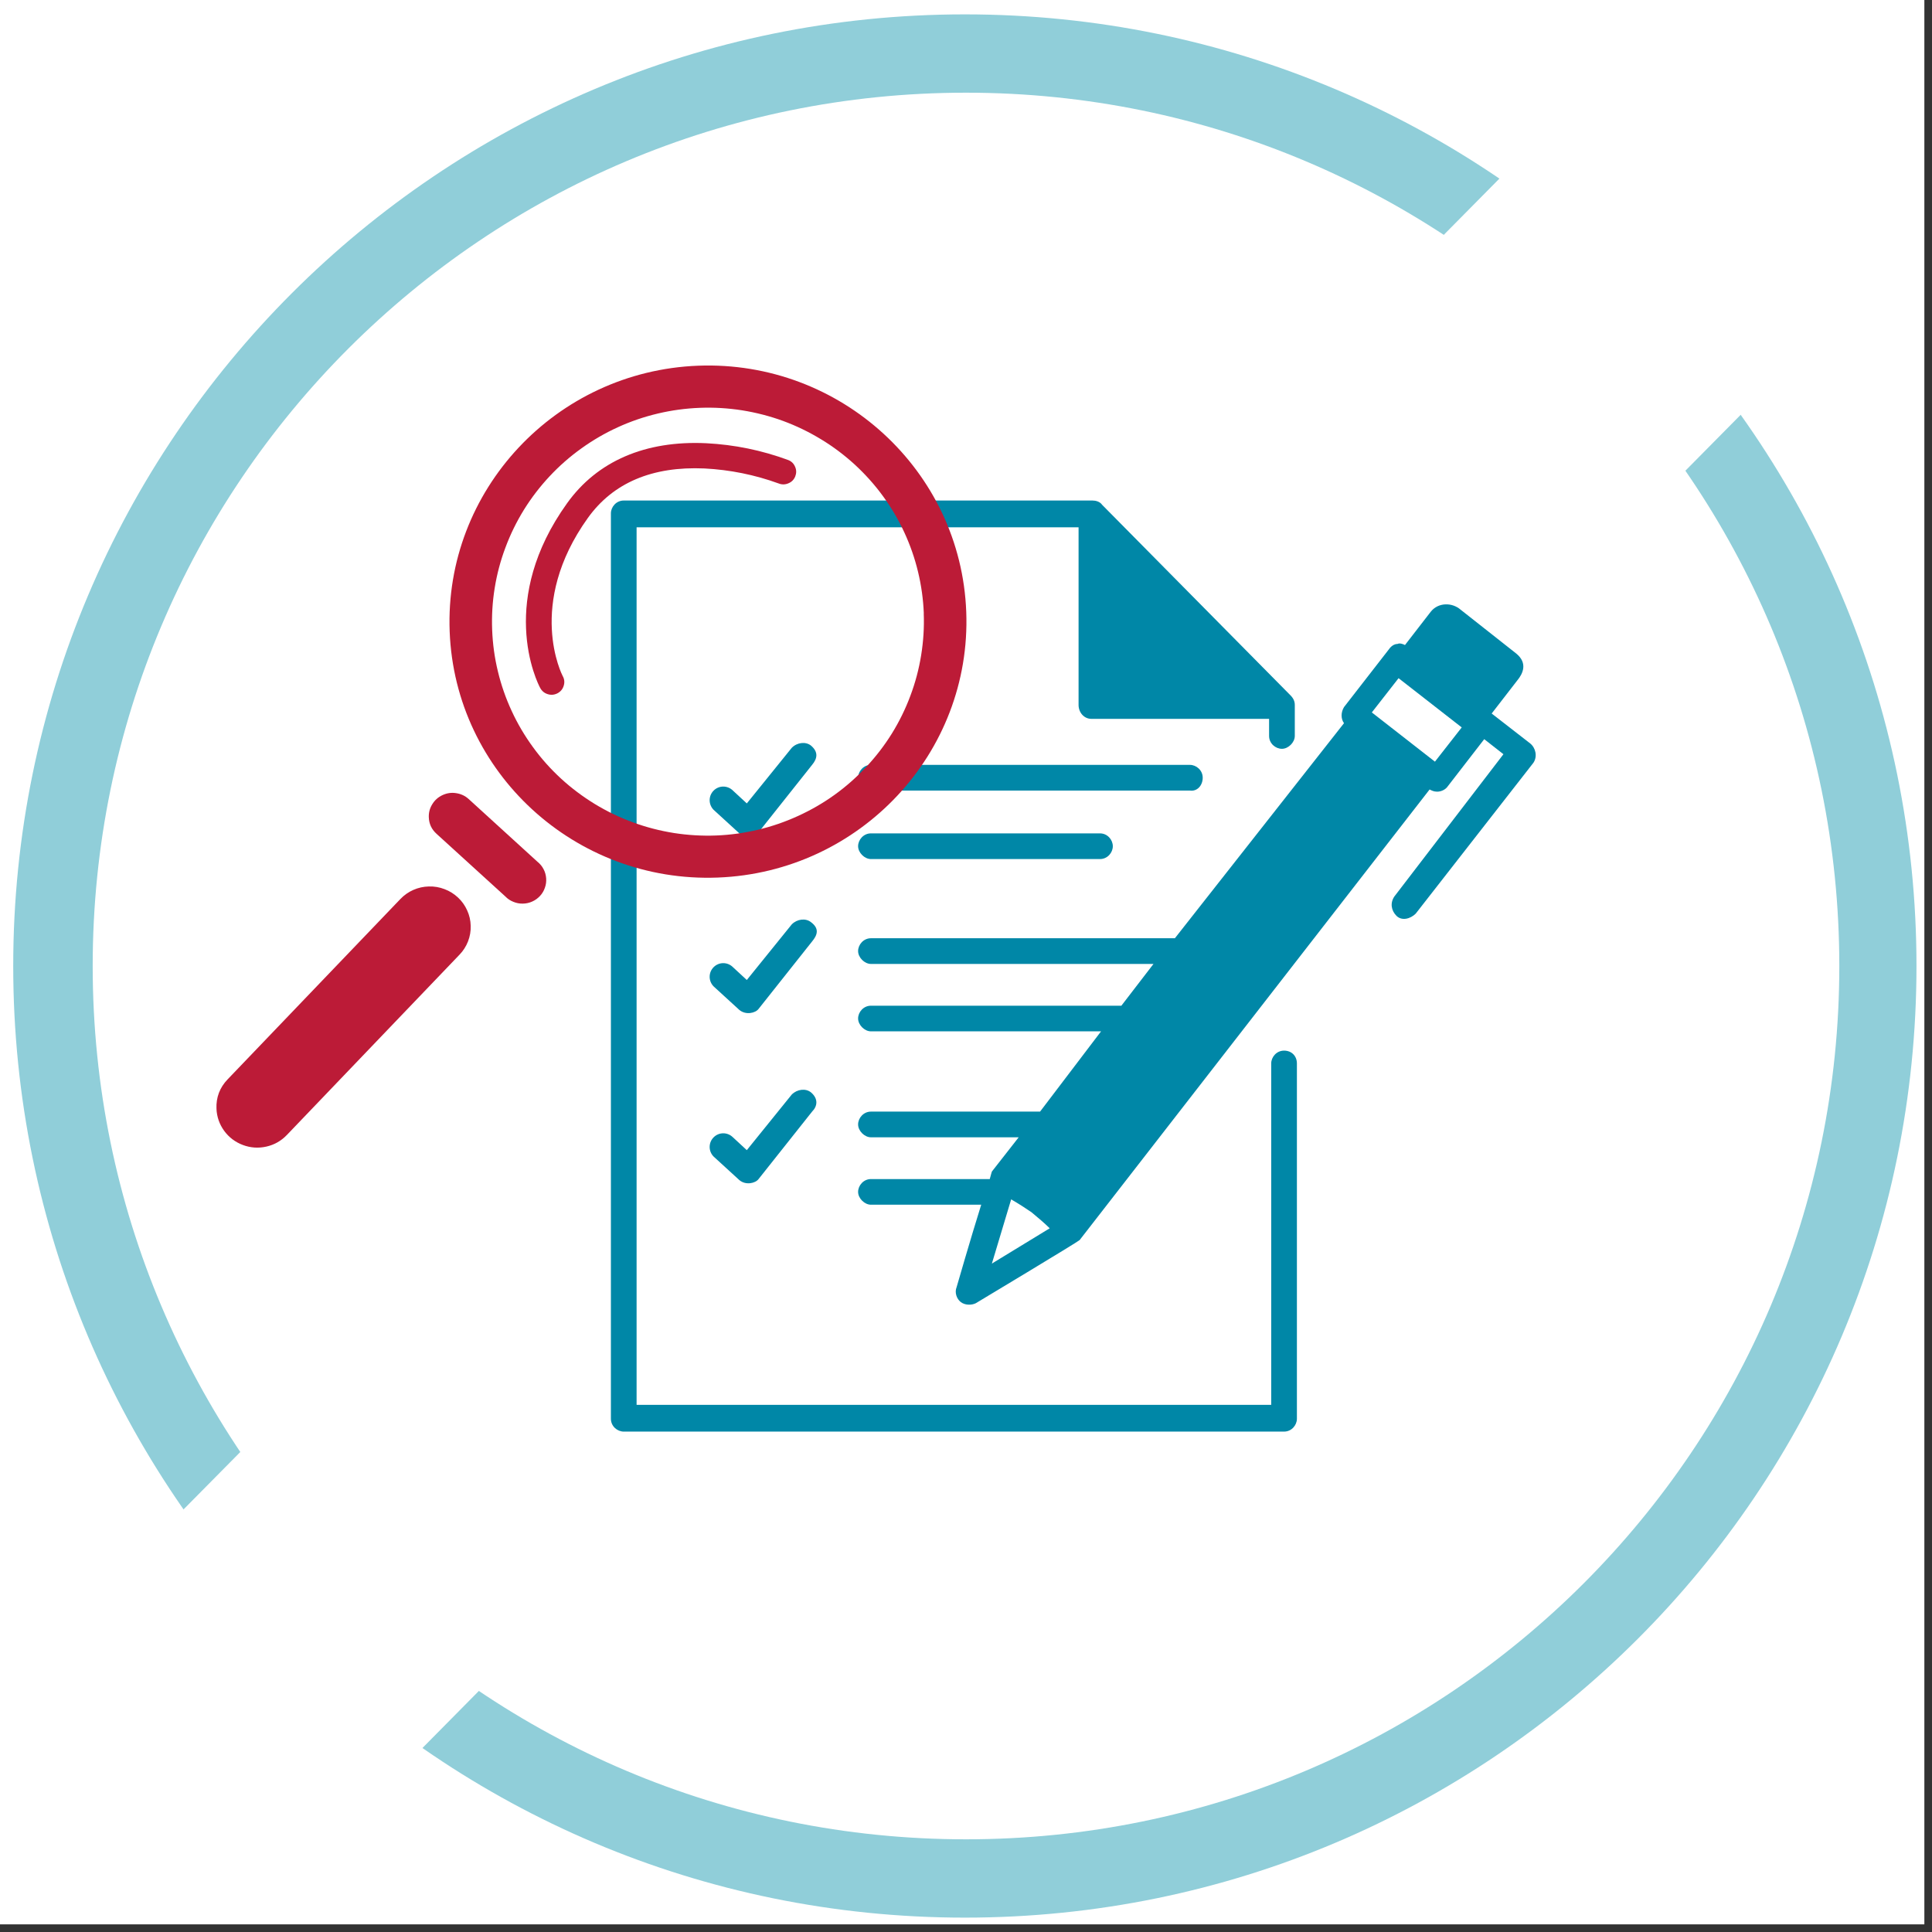
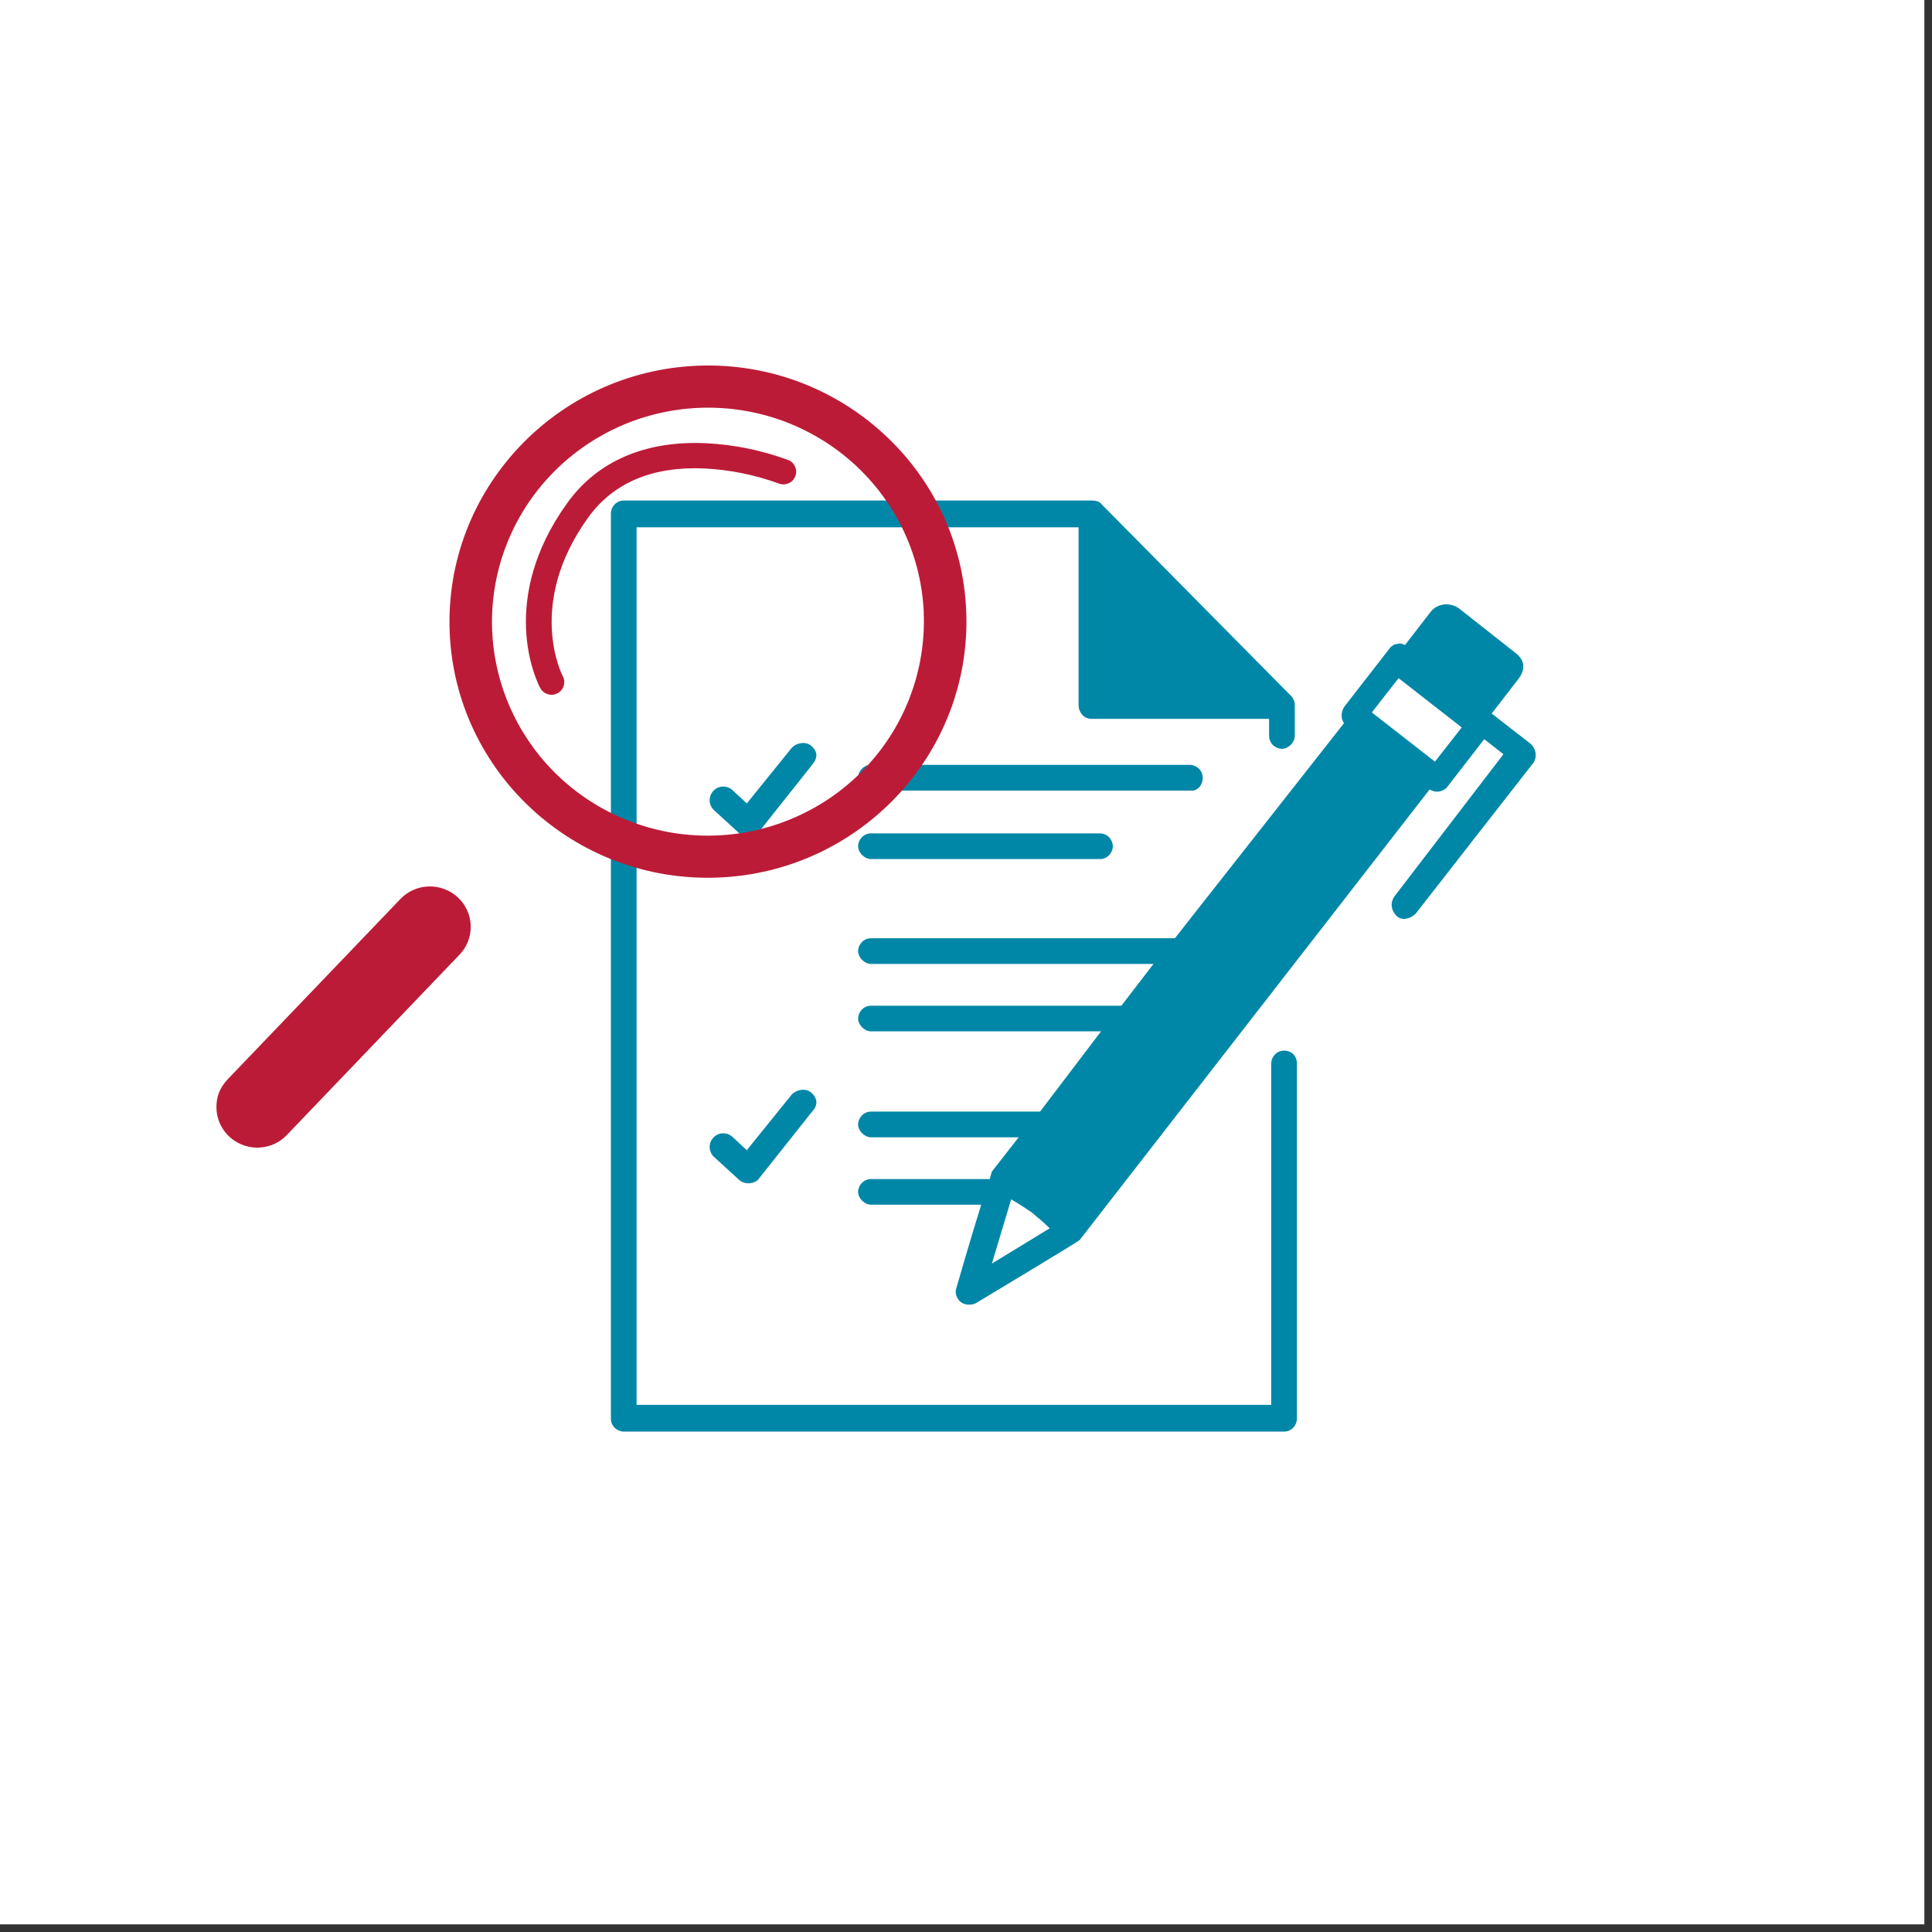
<svg xmlns="http://www.w3.org/2000/svg" width="166" zoomAndPan="magnify" viewBox="0 0 124.5 124.5" height="166" preserveAspectRatio="xMidYMid meet" version="1.0">
  <rect x="0" y="0" width="124.5" height="124.5" fill="#333333" stroke="none" />
  <defs>
    <clipPath id="35d60ce01a">
      <path d="M 0 0 L 124.004 0 L 124.004 124.004 L 0 124.004 Z M 0 0 " clip-rule="nonzero" />
    </clipPath>
    <clipPath id="0a0902e5bd">
      <path d="M 0.852 0.926 L 123.5 0.926 L 123.5 123.574 L 0.852 123.574 Z M 0.852 0.926 " clip-rule="nonzero" />
    </clipPath>
    <clipPath id="e90e78b9a3">
      <path d="M 62.176 0.926 C 28.309 0.926 0.852 28.383 0.852 62.25 C 0.852 96.117 28.309 123.574 62.176 123.574 C 96.043 123.574 123.5 96.117 123.5 62.25 C 123.5 28.383 96.043 0.926 62.176 0.926 " clip-rule="nonzero" />
    </clipPath>
    <clipPath id="ff58313f48">
      <path d="M 5.973 5.973 L 118.527 5.973 L 118.527 118.527 L 5.973 118.527 Z M 5.973 5.973 " clip-rule="nonzero" />
    </clipPath>
    <clipPath id="c5e0c970d4">
      <path d="M 62.25 5.973 C 31.168 5.973 5.973 31.168 5.973 62.25 C 5.973 93.332 31.168 118.527 62.25 118.527 C 93.332 118.527 118.527 93.332 118.527 62.25 C 118.527 31.168 93.332 5.973 62.25 5.973 " clip-rule="nonzero" />
    </clipPath>
    <clipPath id="53fd6482a1">
      <path d="M 0 0 L 124.004 0 L 124.004 124.004 L 0 124.004 Z M 0 0 " clip-rule="nonzero" />
    </clipPath>
    <clipPath id="77443a360a">
      <path d="M 39.23 32.254 L 84 32.254 L 84 92.254 L 39.23 92.254 Z M 39.23 32.254 " clip-rule="nonzero" />
    </clipPath>
    <clipPath id="b63e452bb3">
      <path d="M 28 23 L 63 23 L 63 57 L 28 57 Z M 28 23 " clip-rule="nonzero" />
    </clipPath>
    <clipPath id="26a500d898">
      <path d="M 61.637 22.914 L 63.52 72.379 L 14.059 74.266 L 12.172 24.801 Z M 61.637 22.914 " clip-rule="nonzero" />
    </clipPath>
    <clipPath id="069278e465">
      <path d="M 61.637 22.914 L 63.52 72.379 L 14.059 74.266 L 12.172 24.801 Z M 61.637 22.914 " clip-rule="nonzero" />
    </clipPath>
    <clipPath id="67d3982317">
      <path d="M 27 51 L 36 51 L 36 59 L 27 59 Z M 27 51 " clip-rule="nonzero" />
    </clipPath>
    <clipPath id="4966234731">
      <path d="M 61.637 22.914 L 63.52 72.379 L 14.059 74.266 L 12.172 24.801 Z M 61.637 22.914 " clip-rule="nonzero" />
    </clipPath>
    <clipPath id="dafe70443e">
-       <path d="M 61.637 22.914 L 63.52 72.379 L 14.059 74.266 L 12.172 24.801 Z M 61.637 22.914 " clip-rule="nonzero" />
-     </clipPath>
+       </clipPath>
    <clipPath id="14a7be6ac7">
      <path d="M 13 57 L 31 57 L 31 74 L 13 74 Z M 13 57 " clip-rule="nonzero" />
    </clipPath>
    <clipPath id="22f224df0f">
      <path d="M 61.637 22.914 L 63.52 72.379 L 14.059 74.266 L 12.172 24.801 Z M 61.637 22.914 " clip-rule="nonzero" />
    </clipPath>
    <clipPath id="b0c09b4a12">
      <path d="M 61.637 22.914 L 63.52 72.379 L 14.059 74.266 L 12.172 24.801 Z M 61.637 22.914 " clip-rule="nonzero" />
    </clipPath>
    <clipPath id="51ea292639">
      <path d="M 33 28 L 52 28 L 52 45 L 33 45 Z M 33 28 " clip-rule="nonzero" />
    </clipPath>
    <clipPath id="f60eb04d2c">
      <path d="M 61.637 22.914 L 63.52 72.379 L 14.059 74.266 L 12.172 24.801 Z M 61.637 22.914 " clip-rule="nonzero" />
    </clipPath>
    <clipPath id="79e804f5bd">
      <path d="M 61.637 22.914 L 63.52 72.379 L 14.059 74.266 L 12.172 24.801 Z M 61.637 22.914 " clip-rule="nonzero" />
    </clipPath>
  </defs>
  <g clip-path="url(#35d60ce01a)">
    <path fill="#ffffff" d="M 0 0 L 124.5 0 L 124.5 132 L 0 132 Z M 0 0 " fill-opacity="1" fill-rule="nonzero" />
    <path fill="#ffffff" d="M 0 0 L 124.5 0 L 124.5 124.5 L 0 124.5 Z M 0 0 " fill-opacity="1" fill-rule="nonzero" />
    <path fill="#ffffff" d="M 0 0 L 124.5 0 L 124.5 124.5 L 0 124.5 Z M 0 0 " fill-opacity="1" fill-rule="nonzero" />
  </g>
  <g clip-path="url(#0a0902e5bd)">
    <g clip-path="url(#e90e78b9a3)">
-       <path fill="#90ced9" d="M 0.852 0.926 L 123.5 0.926 L 123.5 123.574 L 0.852 123.574 Z M 0.852 0.926 " fill-opacity="1" fill-rule="nonzero" />
-     </g>
+       </g>
  </g>
  <g clip-path="url(#ff58313f48)">
    <g clip-path="url(#c5e0c970d4)">
      <path fill="#ffffff" d="M 5.973 5.973 L 118.527 5.973 L 118.527 118.527 L 5.973 118.527 Z M 5.973 5.973 " fill-opacity="1" fill-rule="nonzero" />
    </g>
  </g>
  <g clip-path="url(#53fd6482a1)">
    <path stroke-linecap="butt" transform="matrix(0.528, -0.534, 0.534, 0.527, 8.926, 100.2)" fill="none" stroke-linejoin="miter" d="M -0.001 14.502 L 172.704 14.503 " stroke="#ffffff" stroke-width="29" stroke-opacity="1" stroke-miterlimit="4" />
  </g>
-   <path fill="#0087a7" d="M 52.262 59.426 C 51.918 59.152 51.367 59.219 51.023 59.566 L 48.125 63.152 L 47.23 62.324 C 46.883 61.98 46.332 61.98 45.988 62.324 C 45.645 62.668 45.645 63.219 45.988 63.566 C 45.988 63.566 47.645 65.082 47.645 65.082 C 48.059 65.426 48.676 65.289 48.883 65.016 L 52.332 60.668 C 52.676 60.254 52.816 59.84 52.262 59.426 Z M 52.262 59.426 " fill-opacity="1" fill-rule="nonzero" />
  <g clip-path="url(#77443a360a)">
    <path fill="#0087a7" d="M 82.746 67.703 C 82.262 67.703 81.918 68.117 81.918 68.531 L 81.918 90.531 L 41.023 90.531 L 41.023 33.98 L 69.504 33.98 L 69.504 45.426 C 69.504 45.91 69.852 46.324 70.332 46.324 L 81.781 46.324 L 81.781 47.426 C 81.781 47.91 82.195 48.254 82.609 48.254 C 83.023 48.254 83.438 47.84 83.438 47.426 L 83.438 45.426 C 83.438 45.219 83.367 45.016 83.16 44.809 L 71.023 32.531 C 70.883 32.324 70.609 32.254 70.402 32.254 L 40.195 32.254 C 39.711 32.254 39.367 32.668 39.367 33.082 L 39.367 91.426 C 39.367 91.91 39.781 92.254 40.195 92.254 L 82.746 92.254 C 83.23 92.254 83.574 91.84 83.574 91.426 L 83.574 68.531 C 83.574 68.047 83.23 67.703 82.746 67.703 Z M 82.746 67.703 " fill-opacity="1" fill-rule="nonzero" />
  </g>
  <path fill="#0087a7" d="M 77.504 50.117 C 77.504 49.633 77.09 49.289 76.676 49.289 L 56.125 49.289 C 55.645 49.289 55.297 49.703 55.297 50.117 C 55.297 50.531 55.711 50.945 56.125 50.945 L 76.676 50.945 C 77.16 51.016 77.504 50.602 77.504 50.117 Z M 77.504 50.117 " fill-opacity="1" fill-rule="nonzero" />
  <path fill="#0087a7" d="M 56.125 53.703 C 55.645 53.703 55.297 54.117 55.297 54.531 C 55.297 54.945 55.711 55.359 56.125 55.359 L 70.883 55.359 C 71.367 55.359 71.711 54.945 71.711 54.531 C 71.711 54.117 71.367 53.703 70.883 53.703 Z M 56.125 53.703 " fill-opacity="1" fill-rule="nonzero" />
  <path fill="#0087a7" d="M 52.262 48.047 C 51.918 47.773 51.367 47.84 51.023 48.188 L 48.125 51.773 L 47.23 50.945 C 46.883 50.602 46.332 50.602 45.988 50.945 C 45.645 51.289 45.645 51.84 45.988 52.188 C 45.988 52.188 47.645 53.703 47.645 53.703 C 48.059 54.047 48.676 53.91 48.883 53.633 L 52.332 49.289 C 52.676 48.875 52.746 48.461 52.262 48.047 Z M 52.262 48.047 " fill-opacity="1" fill-rule="nonzero" />
  <path fill="#0087a7" d="M 52.262 70.395 C 51.918 70.117 51.367 70.188 51.023 70.531 L 48.125 74.117 L 47.23 73.289 C 46.883 72.945 46.332 72.945 45.988 73.289 C 45.645 73.633 45.645 74.188 45.988 74.531 C 45.988 74.531 47.645 76.047 47.645 76.047 C 48.059 76.395 48.676 76.254 48.883 75.98 L 52.332 71.633 C 52.676 71.289 52.746 70.809 52.262 70.395 Z M 52.262 70.395 " fill-opacity="1" fill-rule="nonzero" />
  <path fill="#0087a7" d="M 98.609 47.91 L 96.125 45.98 L 97.781 43.84 C 98.125 43.426 98.469 42.738 97.711 42.117 L 94.125 39.289 C 93.574 38.809 92.676 38.809 92.195 39.426 L 90.539 41.566 C 90.402 41.496 90.195 41.426 90.059 41.496 C 89.852 41.496 89.645 41.633 89.504 41.84 L 86.609 45.566 C 86.402 45.91 86.402 46.324 86.609 46.602 L 75.711 60.461 L 56.125 60.461 C 55.645 60.461 55.297 60.875 55.297 61.289 C 55.297 61.703 55.711 62.117 56.125 62.117 L 74.332 62.117 L 72.262 64.809 L 56.125 64.809 C 55.645 64.809 55.297 65.219 55.297 65.633 C 55.297 66.047 55.711 66.461 56.125 66.461 L 70.953 66.461 L 67.023 71.633 L 56.125 71.633 C 55.645 71.633 55.297 72.047 55.297 72.461 C 55.297 72.875 55.711 73.289 56.125 73.289 L 65.645 73.289 L 63.918 75.496 C 63.918 75.496 63.852 75.703 63.781 75.98 L 56.125 75.98 C 55.645 75.98 55.297 76.395 55.297 76.809 C 55.297 77.219 55.711 77.633 56.125 77.633 L 63.23 77.633 C 62.539 79.84 61.645 82.945 61.645 82.945 C 61.504 83.289 61.645 83.703 61.918 83.91 C 62.195 84.117 62.609 84.117 62.883 83.98 C 62.883 83.98 69.438 80.047 69.574 79.91 L 92.125 50.875 C 92.262 50.945 92.402 51.016 92.609 51.016 C 92.883 51.016 93.16 50.875 93.297 50.668 L 95.645 47.633 L 96.883 48.602 L 89.852 57.773 C 89.574 58.188 89.645 58.668 89.988 59.016 C 90.332 59.359 90.883 59.219 91.23 58.875 L 98.816 49.152 C 99.09 48.738 98.953 48.188 98.609 47.91 Z M 63.918 81.426 L 65.16 77.289 C 65.645 77.566 66.059 77.84 66.469 78.117 C 66.883 78.461 67.297 78.809 67.645 79.152 Z M 92.469 49.082 L 88.402 45.91 L 90.125 43.703 L 94.195 46.875 Z M 92.469 49.082 " fill-opacity="1" fill-rule="nonzero" />
  <g clip-path="url(#b63e452bb3)">
    <g clip-path="url(#26a500d898)">
      <g clip-path="url(#069278e465)">
        <path fill="#bc1b37" d="M 28.977 40.695 C 28.629 31.602 35.816 23.918 44.992 23.566 C 54.172 23.219 61.922 30.332 62.266 39.426 C 62.613 48.52 55.43 56.203 46.25 56.551 C 37.07 56.902 29.324 49.789 28.977 40.695 Z M 59.531 39.531 C 59.496 38.625 59.371 37.73 59.16 36.852 C 58.949 35.973 58.652 35.121 58.27 34.297 C 57.891 33.473 57.43 32.695 56.895 31.965 C 56.359 31.23 55.754 30.559 55.086 29.941 C 54.414 29.328 53.691 28.781 52.91 28.309 C 52.133 27.836 51.316 27.441 50.461 27.125 C 49.602 26.812 48.723 26.586 47.82 26.441 C 46.918 26.301 46.012 26.246 45.098 26.281 C 44.184 26.316 43.281 26.438 42.395 26.648 C 41.504 26.859 40.645 27.152 39.816 27.531 C 38.984 27.91 38.199 28.367 37.461 28.898 C 36.719 29.43 36.039 30.027 35.418 30.691 C 34.797 31.355 34.246 32.074 33.766 32.844 C 33.289 33.617 32.891 34.426 32.574 35.277 C 32.254 36.125 32.023 36.996 31.879 37.891 C 31.734 38.785 31.68 39.684 31.715 40.59 C 31.75 41.496 31.871 42.387 32.086 43.27 C 32.297 44.148 32.594 45 32.977 45.824 C 33.355 46.645 33.816 47.422 34.352 48.156 C 34.887 48.891 35.488 49.562 36.16 50.18 C 36.828 50.793 37.555 51.336 38.332 51.812 C 39.109 52.285 39.93 52.68 40.785 52.992 C 41.641 53.309 42.523 53.535 43.426 53.68 C 44.328 53.82 45.234 53.875 46.148 53.84 C 47.059 53.805 47.961 53.68 48.848 53.469 C 49.738 53.258 50.598 52.961 51.426 52.582 C 52.258 52.203 53.043 51.75 53.781 51.219 C 54.52 50.688 55.199 50.086 55.82 49.422 C 56.441 48.758 56.992 48.043 57.473 47.27 C 57.949 46.5 58.348 45.688 58.664 44.84 C 58.984 43.992 59.215 43.121 59.359 42.227 C 59.504 41.332 59.562 40.434 59.527 39.531 Z M 59.531 39.531 " fill-opacity="1" fill-rule="nonzero" />
      </g>
    </g>
  </g>
  <g clip-path="url(#67d3982317)">
    <g clip-path="url(#4966234731)">
      <g clip-path="url(#dafe70443e)">
        <path fill="#bc1b37" d="M 27.633 52.672 C 27.621 52.363 27.695 52.082 27.859 51.82 C 28.02 51.559 28.242 51.363 28.523 51.234 C 28.805 51.105 29.098 51.062 29.402 51.113 C 29.707 51.16 29.977 51.285 30.203 51.492 L 34.633 55.531 C 34.797 55.664 34.93 55.82 35.027 56.008 C 35.125 56.191 35.18 56.391 35.195 56.598 C 35.211 56.809 35.184 57.012 35.113 57.207 C 35.047 57.406 34.941 57.582 34.797 57.738 C 34.652 57.891 34.488 58.012 34.293 58.098 C 34.102 58.184 33.898 58.227 33.688 58.23 C 33.477 58.234 33.273 58.195 33.078 58.113 C 32.883 58.035 32.711 57.922 32.566 57.77 L 28.133 53.734 C 27.816 53.449 27.648 53.094 27.633 52.672 Z M 27.633 52.672 " fill-opacity="1" fill-rule="nonzero" />
      </g>
    </g>
  </g>
  <g clip-path="url(#14a7be6ac7)">
    <g clip-path="url(#22f224df0f)">
      <g clip-path="url(#b0c09b4a12)">
        <path fill="#bc1b37" d="M 13.949 71.445 C 13.922 70.715 14.16 70.082 14.672 69.551 L 25.797 57.938 C 26.035 57.688 26.316 57.488 26.633 57.348 C 26.953 57.207 27.285 57.133 27.633 57.125 C 27.984 57.113 28.32 57.172 28.645 57.297 C 28.973 57.418 29.262 57.602 29.516 57.84 C 29.766 58.074 29.965 58.352 30.105 58.668 C 30.25 58.984 30.324 59.312 30.332 59.66 C 30.344 60.004 30.285 60.34 30.16 60.664 C 30.035 60.984 29.852 61.273 29.609 61.523 L 18.488 73.137 C 18.121 73.52 17.684 73.77 17.168 73.887 C 16.652 74.004 16.145 73.969 15.652 73.785 C 15.156 73.598 14.754 73.293 14.445 72.871 C 14.137 72.445 13.973 71.969 13.949 71.445 Z M 13.949 71.445 " fill-opacity="1" fill-rule="nonzero" />
      </g>
    </g>
  </g>
  <g clip-path="url(#51ea292639)">
    <g clip-path="url(#f60eb04d2c)">
      <g clip-path="url(#79e804f5bd)">
        <path fill="#bc1b37" d="M 33.898 40.48 C 33.816 38.355 34.324 35.523 36.543 32.43 C 38.488 29.711 41.594 28.375 45.516 28.562 C 47.332 28.656 49.09 29.016 50.793 29.645 C 51.004 29.727 51.152 29.875 51.238 30.082 C 51.328 30.285 51.328 30.492 51.246 30.703 C 51.16 30.91 51.016 31.059 50.805 31.145 C 50.598 31.234 50.391 31.238 50.18 31.156 C 48.633 30.594 47.039 30.273 45.398 30.188 C 42.035 30.039 39.512 31.109 37.887 33.371 C 33.879 38.957 36.234 43.512 36.258 43.559 C 36.371 43.758 36.395 43.965 36.328 44.184 C 36.262 44.406 36.129 44.566 35.926 44.676 C 35.719 44.781 35.508 44.801 35.289 44.73 C 35.07 44.66 34.91 44.523 34.805 44.32 C 34.742 44.207 33.984 42.746 33.898 40.48 Z M 33.898 40.48 " fill-opacity="1" fill-rule="nonzero" />
      </g>
    </g>
  </g>
</svg>